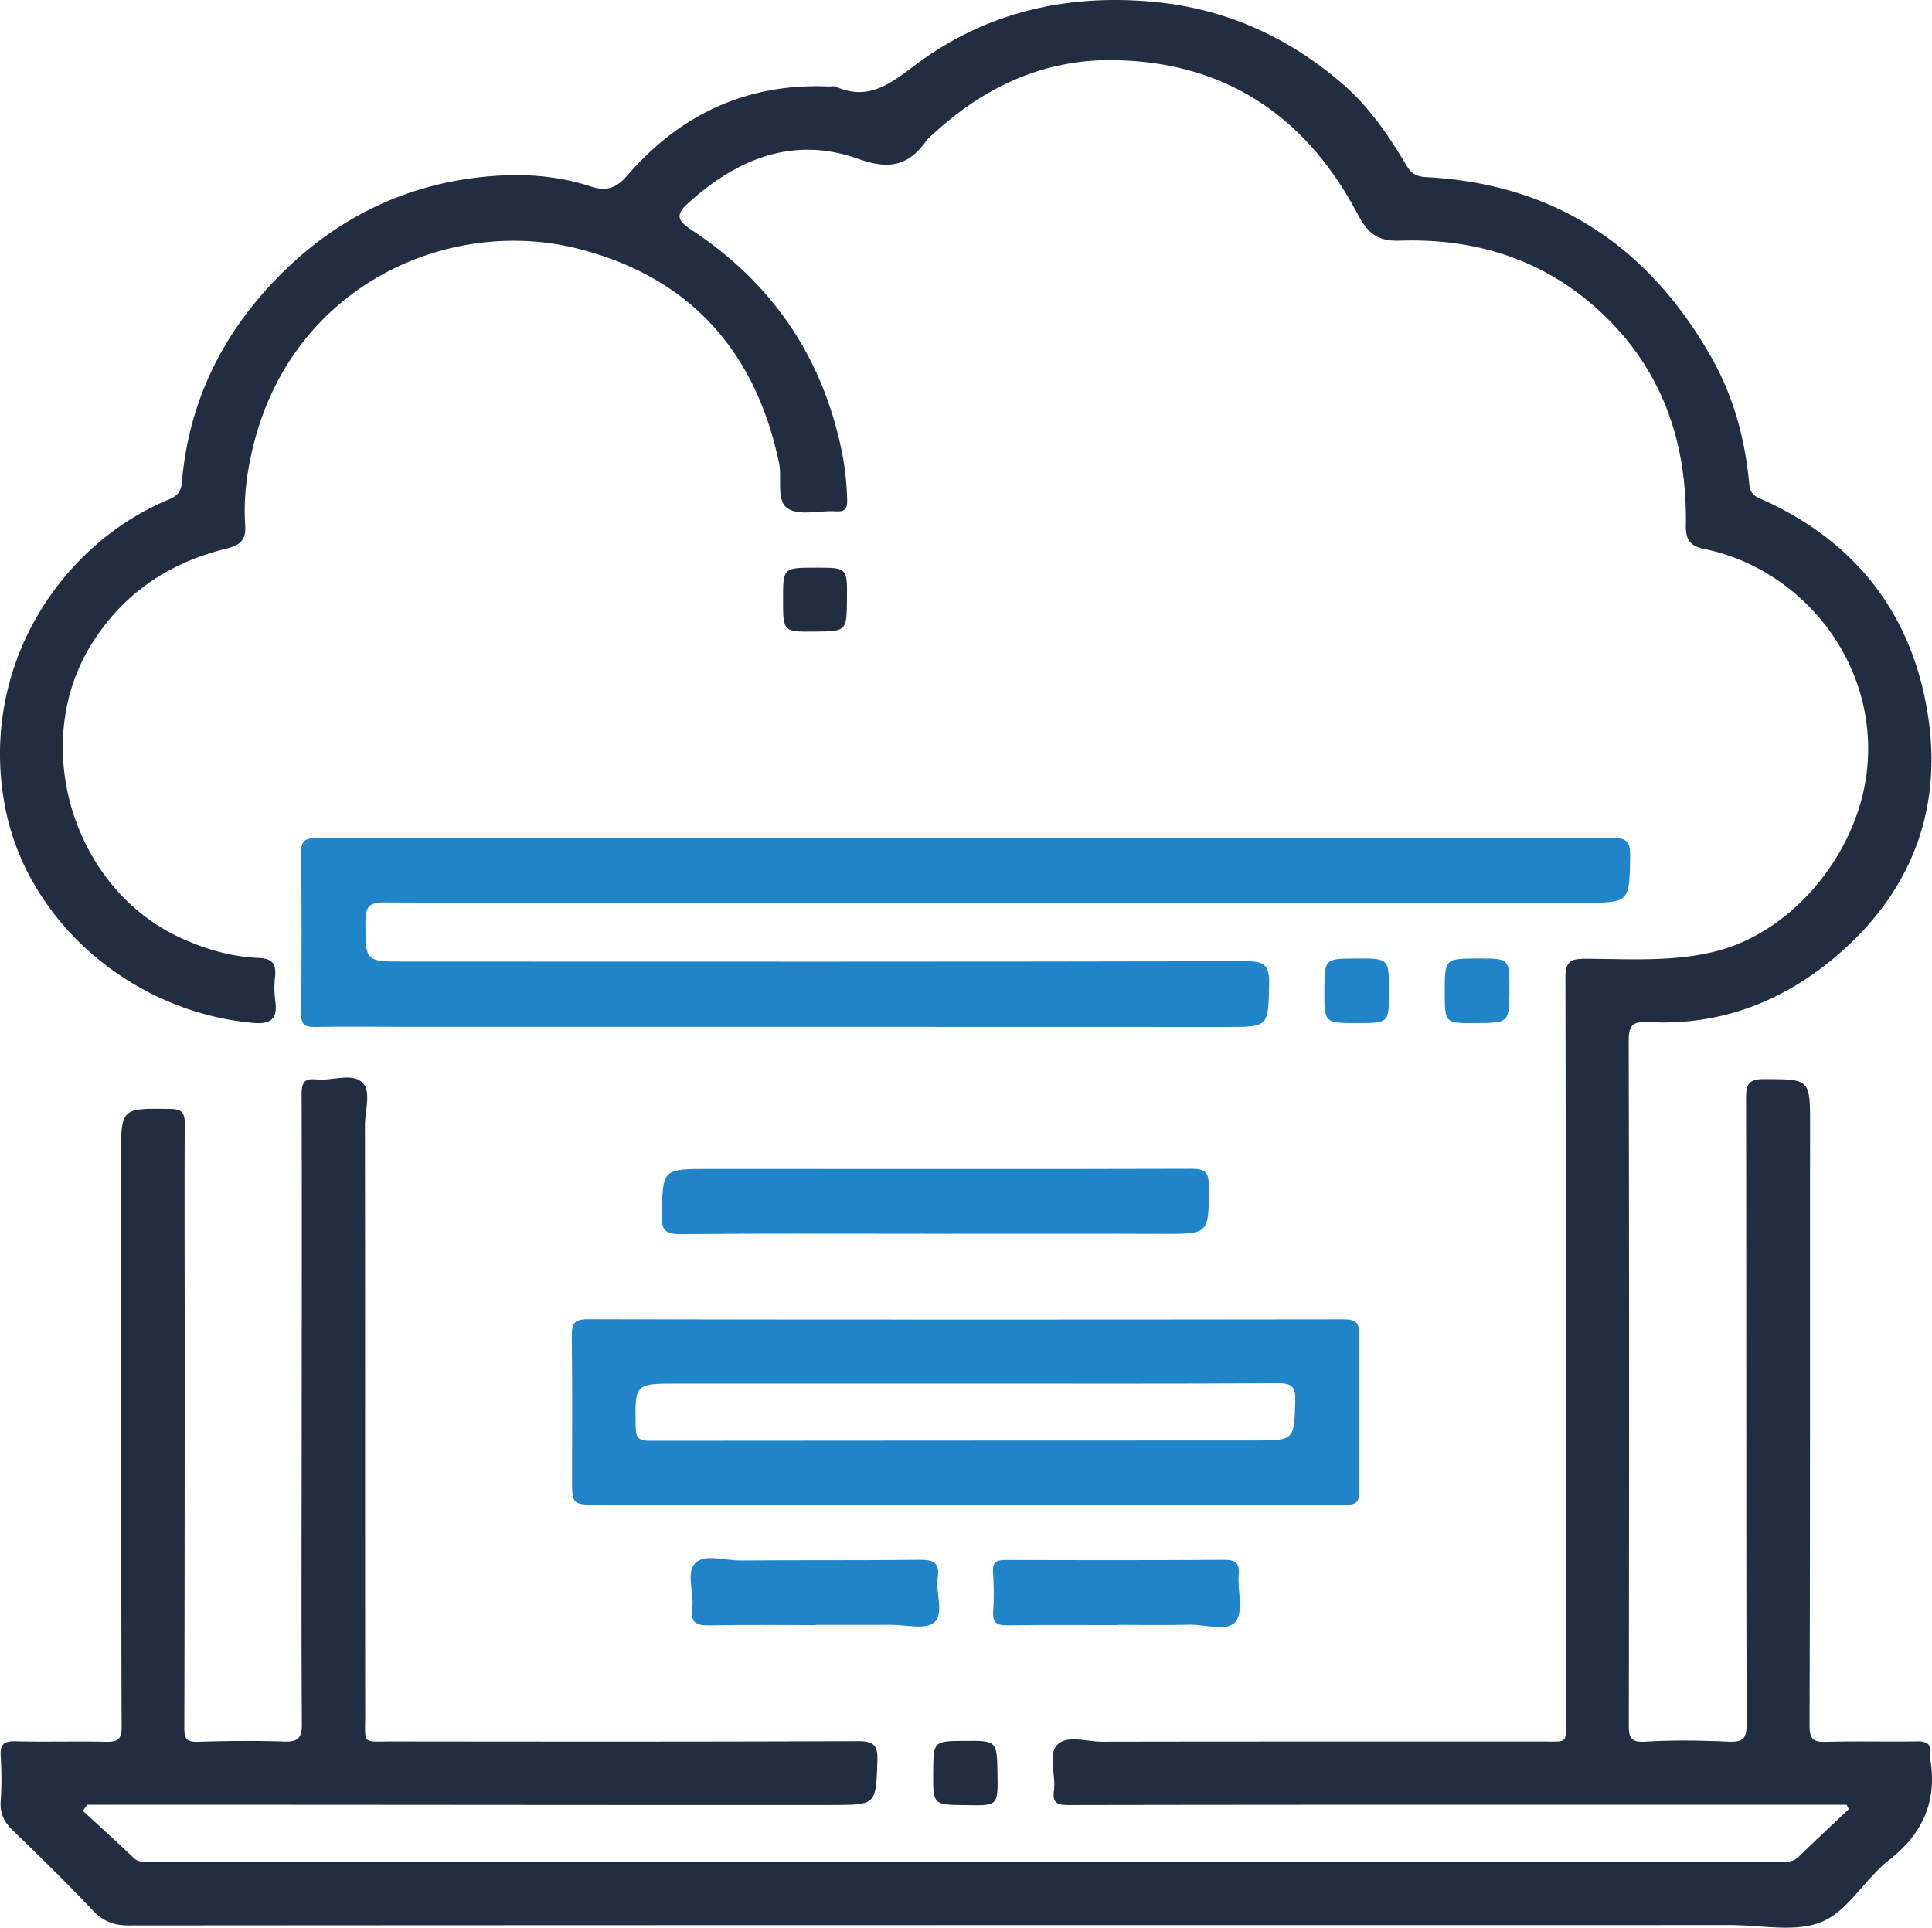
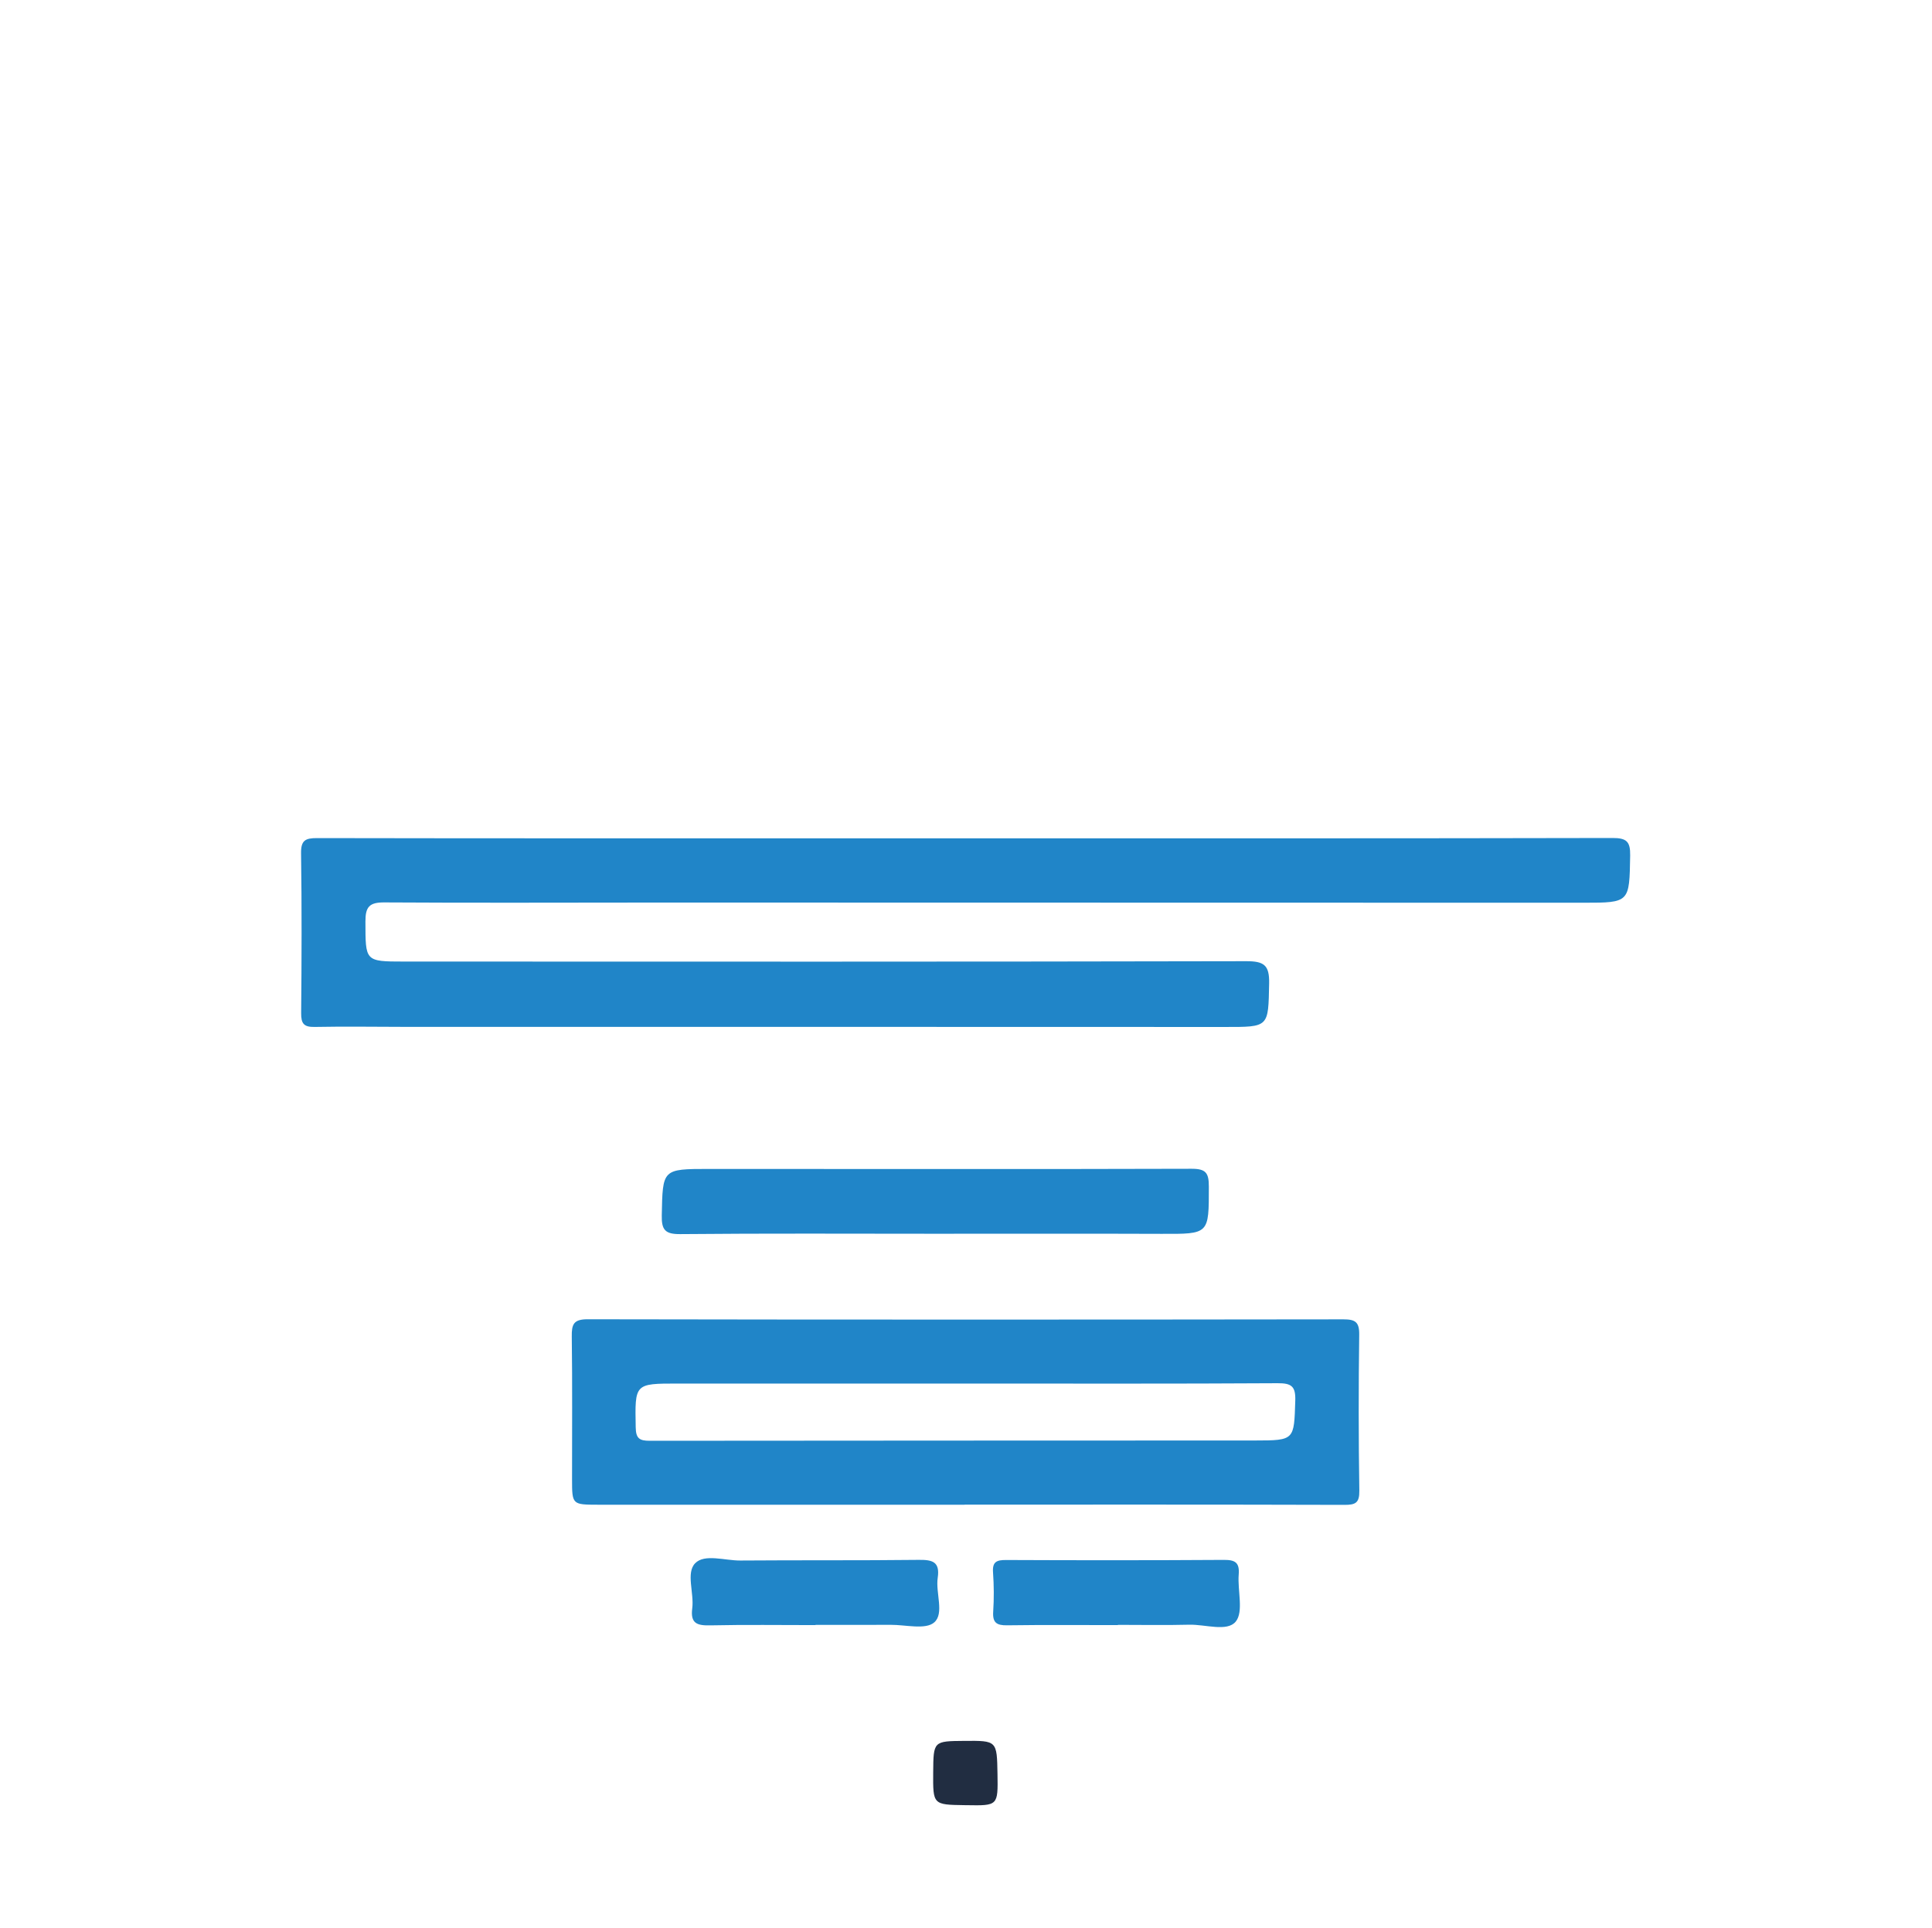
<svg xmlns="http://www.w3.org/2000/svg" version="1.1" id="Warstwa_1" x="0" y="0" viewBox="0 0 513.402 512.294" style="enable-background:new 0 0 513.402 512.294" xml:space="preserve">
  <style>.st43{fill:#212d41}.st44{fill:#2085c8}</style>
-   <path class="st43" d="M22.025 481.246c4.498 4.152 9.044 8.254 13.462 12.49 1.29 1.236 2.705 1.068 4.168 1.068 47.97-.02 95.941-.073 143.912-.075 48.303-.002 96.607.054 144.911.069 48.304.014 96.609.007 144.913.021 1.673 0 3.198-.006 4.572-1.353 4.378-4.296 8.884-8.46 13.34-12.676l-.6-1.164H454.52c-56.8.001-113.6-.028-170.399.083-3.175.006-4.508-.442-4.04-3.94.546-4.082-1.668-9.387.841-12.049 2.554-2.71 7.884-.845 11.981-.853 38.81-.077 77.62-.03 116.429-.055 7.596-.005 6.754.876 6.756-6.551.02-65.457.056-130.914-.097-196.37-.01-4.327 1.326-5.108 5.315-5.098 11.442.031 22.932.885 34.265-1.887 21.363-5.224 38.5-26.884 40.616-48.763 2.766-28.579-17.778-53.04-43.256-58.245-3.65-.745-5.009-2.312-4.94-6.252.394-22.453-6.485-42.097-23.465-57.47-14.91-13.497-32.841-18.875-52.582-18.222-5.951.197-8.533-2.057-11.175-7.068-13.822-26.217-35.559-40.707-65.473-40.908-17.718-.119-33.203 6.893-46.381 18.792-.989.893-2.085 1.729-2.855 2.79-4.76 6.557-9.83 7.564-18.013 4.646-17.317-6.173-32.415.067-45.497 12.07-3.536 3.243-1.805 4.822 1.417 6.954 20.996 13.892 34.281 33.172 39.542 57.844a74.39 74.39 0 0 1 1.615 13.81c.058 2.487-.735 3.148-3.11 3.004-4.31-.26-9.631 1.258-12.681-.76-3.166-2.095-1.443-7.94-2.31-12.074-6.212-29.623-23.516-49.19-52.984-56.849-34.438-8.95-75.784 9.332-86.563 51.608-1.803 7.072-2.812 14.377-2.32 21.67.295 4.383-1.592 5.482-5.324 6.407-15.109 3.748-27.185 11.92-35.517 25.31-16.63 26.726-4.893 65.022 23.804 78.094 6.594 3.003 13.382 4.97 20.526 5.274 3.885.165 4.812 1.67 4.433 5.133a26.546 26.546 0 0 0 .093 6.483c.646 4.633-1.289 6.056-5.761 5.667-32.14-2.794-60.443-26.854-66.162-57.941-6.746-36.67 14.721-69.089 43.47-81.117 2.04-.854 3.376-1.759 3.607-4.515 1.897-22.563 11.671-41.387 27.897-56.955 14.025-13.457 30.817-21.662 50.001-24.071 10.16-1.277 20.623-1.024 30.593 2.246 4.226 1.386 6.823.668 9.924-2.916 14.002-16.188 31.729-24.517 53.413-23.606.666.028 1.423-.179 1.985.07 8.58 3.786 14.308-.67 20.966-5.682C261.856 3.25 283.4-1.716 306.754.51c19.13 1.824 35.733 9.436 50.072 21.826 6.904 5.966 12.167 13.6 16.829 21.479 1.35 2.282 2.69 3.12 5.382 3.261 34.136 1.788 59.017 18.434 75.704 47.827 5.863 10.328 8.968 21.617 10.063 33.41.194 2.096.687 3.199 2.66 4.064 25.556 11.202 40.878 30.865 44.934 58.18 3.777 25.436-4.96 47.117-24.699 63.768-14.27 12.039-30.892 18.34-49.798 17.297-4.27-.236-5.105 1.09-5.096 5.171.143 60.46.123 120.92.033 181.38-.005 3.381.274 4.948 4.41 4.686 7.298-.464 14.658-.324 21.974-.006 3.734.163 4.938-.542 4.926-4.686-.157-55.462-.046-110.925-.151-166.388-.008-3.84.886-5.019 4.892-5 12.223.058 12.123-.138 12.112 12.802-.042 52.965.049 105.93-.143 158.894-.015 4.06 1.246 4.519 4.669 4.422 7.989-.227 15.99.02 23.983-.122 2.612-.046 3.74.777 3.37 3.402-.046.327-.054.674.003.997 1.993 11.33-1.771 20.027-10.924 27.18-6.383 4.988-10.832 13.479-17.816 16.381-6.979 2.9-16.038.866-24.185.867-141.93.016-283.861-.006-425.792.098-4.004.003-6.79-1.132-9.524-4.012-6.869-7.236-13.984-14.245-21.17-21.17-2.329-2.243-3.526-4.513-3.292-7.818.28-3.979.25-8.003.007-11.986-.185-3.05.762-4.045 3.892-3.96 7.99.214 15.992-.053 23.983.133 3.046.07 4.27-.462 4.26-3.969-.156-49.8-.144-99.6-.173-149.401 0-.667-.014-1.333-.011-2 .045-13.122.043-13 13.17-12.809 3.25.048 3.804 1.213 3.788 4.11-.1 18.154-.013 36.31-.016 54.464-.004 35.31 0 70.62-.097 105.93-.007 2.697.513 3.777 3.496 3.682 7.655-.242 15.327-.32 22.98-.07 3.666.12 4.788-.848 4.763-4.663-.165-25.316-.066-50.633-.053-75.95.016-30.48.075-60.96-.014-91.439-.01-3.037.765-4.261 3.899-3.91 4.116.46 9.314-1.79 12.114.718 2.624 2.35.81 7.558.815 11.492.064 52.299.022 104.597.058 156.896.005 7.754-.894 6.827 7.013 6.836 41.309.044 82.618.086 123.925-.08 4.218-.017 5.33 1.127 5.18 5.266-.416 11.533-.238 11.692-11.745 11.7-48.304.035-96.608-.032-144.911-.055-17.779-.01-35.558-.002-53.337-.002l-1.14 1.613z" />
  <path class="st44" d="M256.63 222.786c57.289.003 114.577.042 171.866-.086 3.757-.008 4.764.944 4.698 4.687-.22 12.438-.07 12.52-12.325 12.52-81.769.004-163.538-.036-245.307-.048-24.479-.004-48.959.12-73.437-.037-3.98-.026-5.023 1.18-5.016 5.063.019 10.575-.167 10.649 10.2 10.652 74.613.026 149.228.069 223.841-.093 4.734-.01 6.204 1.019 6.106 5.903-.235 11.703.027 11.581-11.827 11.575-72.277-.041-144.553-.018-216.83-.022-8.326 0-16.655-.153-24.978.013-2.9.057-3.62-.9-3.594-3.69.13-14.153.18-28.31-.026-42.463-.05-3.457 1.16-4.038 4.265-4.032 45.464.087 90.928.057 136.392.055 11.99 0 23.982 0 35.972.003zM256.352 399.895c-32.467 0-64.934.01-97.4-.008-6.918-.004-6.931-.05-6.937-6.756-.01-12.653.1-25.307-.073-37.958-.045-3.269.503-4.579 4.239-4.572 66.931.12 133.863.109 200.794.021 3.188-.004 4.263.714 4.218 4.086-.185 13.816-.18 27.638.03 41.453.05 3.262-1.03 3.774-3.974 3.765-33.632-.101-67.265-.064-100.897-.064v.033zm.71-32.209h-76.957c-11.508 0-11.393 0-11.174 11.642.055 2.918.962 3.57 3.72 3.566 53.636-.075 107.274-.037 160.91-.078 10.492-.008 10.308-.12 10.64-10.567.12-3.801-.966-4.675-4.684-4.653-27.484.167-54.97.09-82.454.09zM248.636 327.875c-22.628-.007-45.257-.117-67.883.095-4.026.038-4.973-1.152-4.896-4.979.245-12.278.103-12.337 12.477-12.34 42.76-.005 85.52.09 128.28-.044 3.856-.012 4.62 1.112 4.62 4.734-.003 12.699.148 12.61-12.7 12.56-19.966-.077-39.932-.02-59.898-.026zM216.717 431.88c-9.316 0-18.634-.132-27.946.068-3.436.073-5.355-.43-4.818-4.51.537-4.075-1.713-9.45.78-12 2.512-2.568 7.88-.692 11.987-.723 15.803-.122 31.608.008 47.41-.173 3.608-.041 5.695.46 5.057 4.758-.602 4.049 1.805 9.51-.943 11.873-2.322 1.997-7.596.607-11.564.631-6.654.04-13.309.01-19.963.01v.065zM297.06 431.88c-9.814 0-19.63-.084-29.444.054-2.765.039-3.883-.698-3.69-3.621.23-3.478.201-6.996-.044-10.473-.197-2.787.962-3.27 3.455-3.26 19.297.083 38.595.092 57.891-.03 2.981-.02 4.2.688 3.943 3.877-.344 4.275 1.35 9.895-.792 12.52-2.267 2.777-8.091.719-12.355.827-6.318.16-12.642.04-18.963.04v.066z" />
-   <path class="st43" d="M216.938 150.862c8.22.003 8.22.003 8.13 8.39-.093 8.507-.093 8.507-8.453 8.59-8.525.085-8.525.085-8.53-8.488-.004-8.495-.004-8.495 8.853-8.492z" />
-   <path class="st44" d="M351.942 262.937c.044-8.161.044-8.161 8.368-8.21 8.795-.053 8.795-.053 8.797 8.763.002 8.402.002 8.402-8.558 8.4-8.656-.001-8.656-.001-8.607-8.953zM401.097 263.15c-.066 8.671-.066 8.671-8.833 8.742-8.332.067-8.332.067-8.333-8.234 0-8.932 0-8.932 9.022-8.931 8.208 0 8.208 0 8.144 8.423z" />
+   <path class="st43" d="M216.938 150.862z" />
  <path class="st43" d="M247.983 471.012c.06-8.299.06-8.299 8.295-8.364 8.644-.069 8.644-.069 8.792 8.794.14 8.435.14 8.435-8.223 8.293-.166-.003-.332-.003-.497-.005-8.43-.12-8.43-.12-8.367-8.718z" />
</svg>